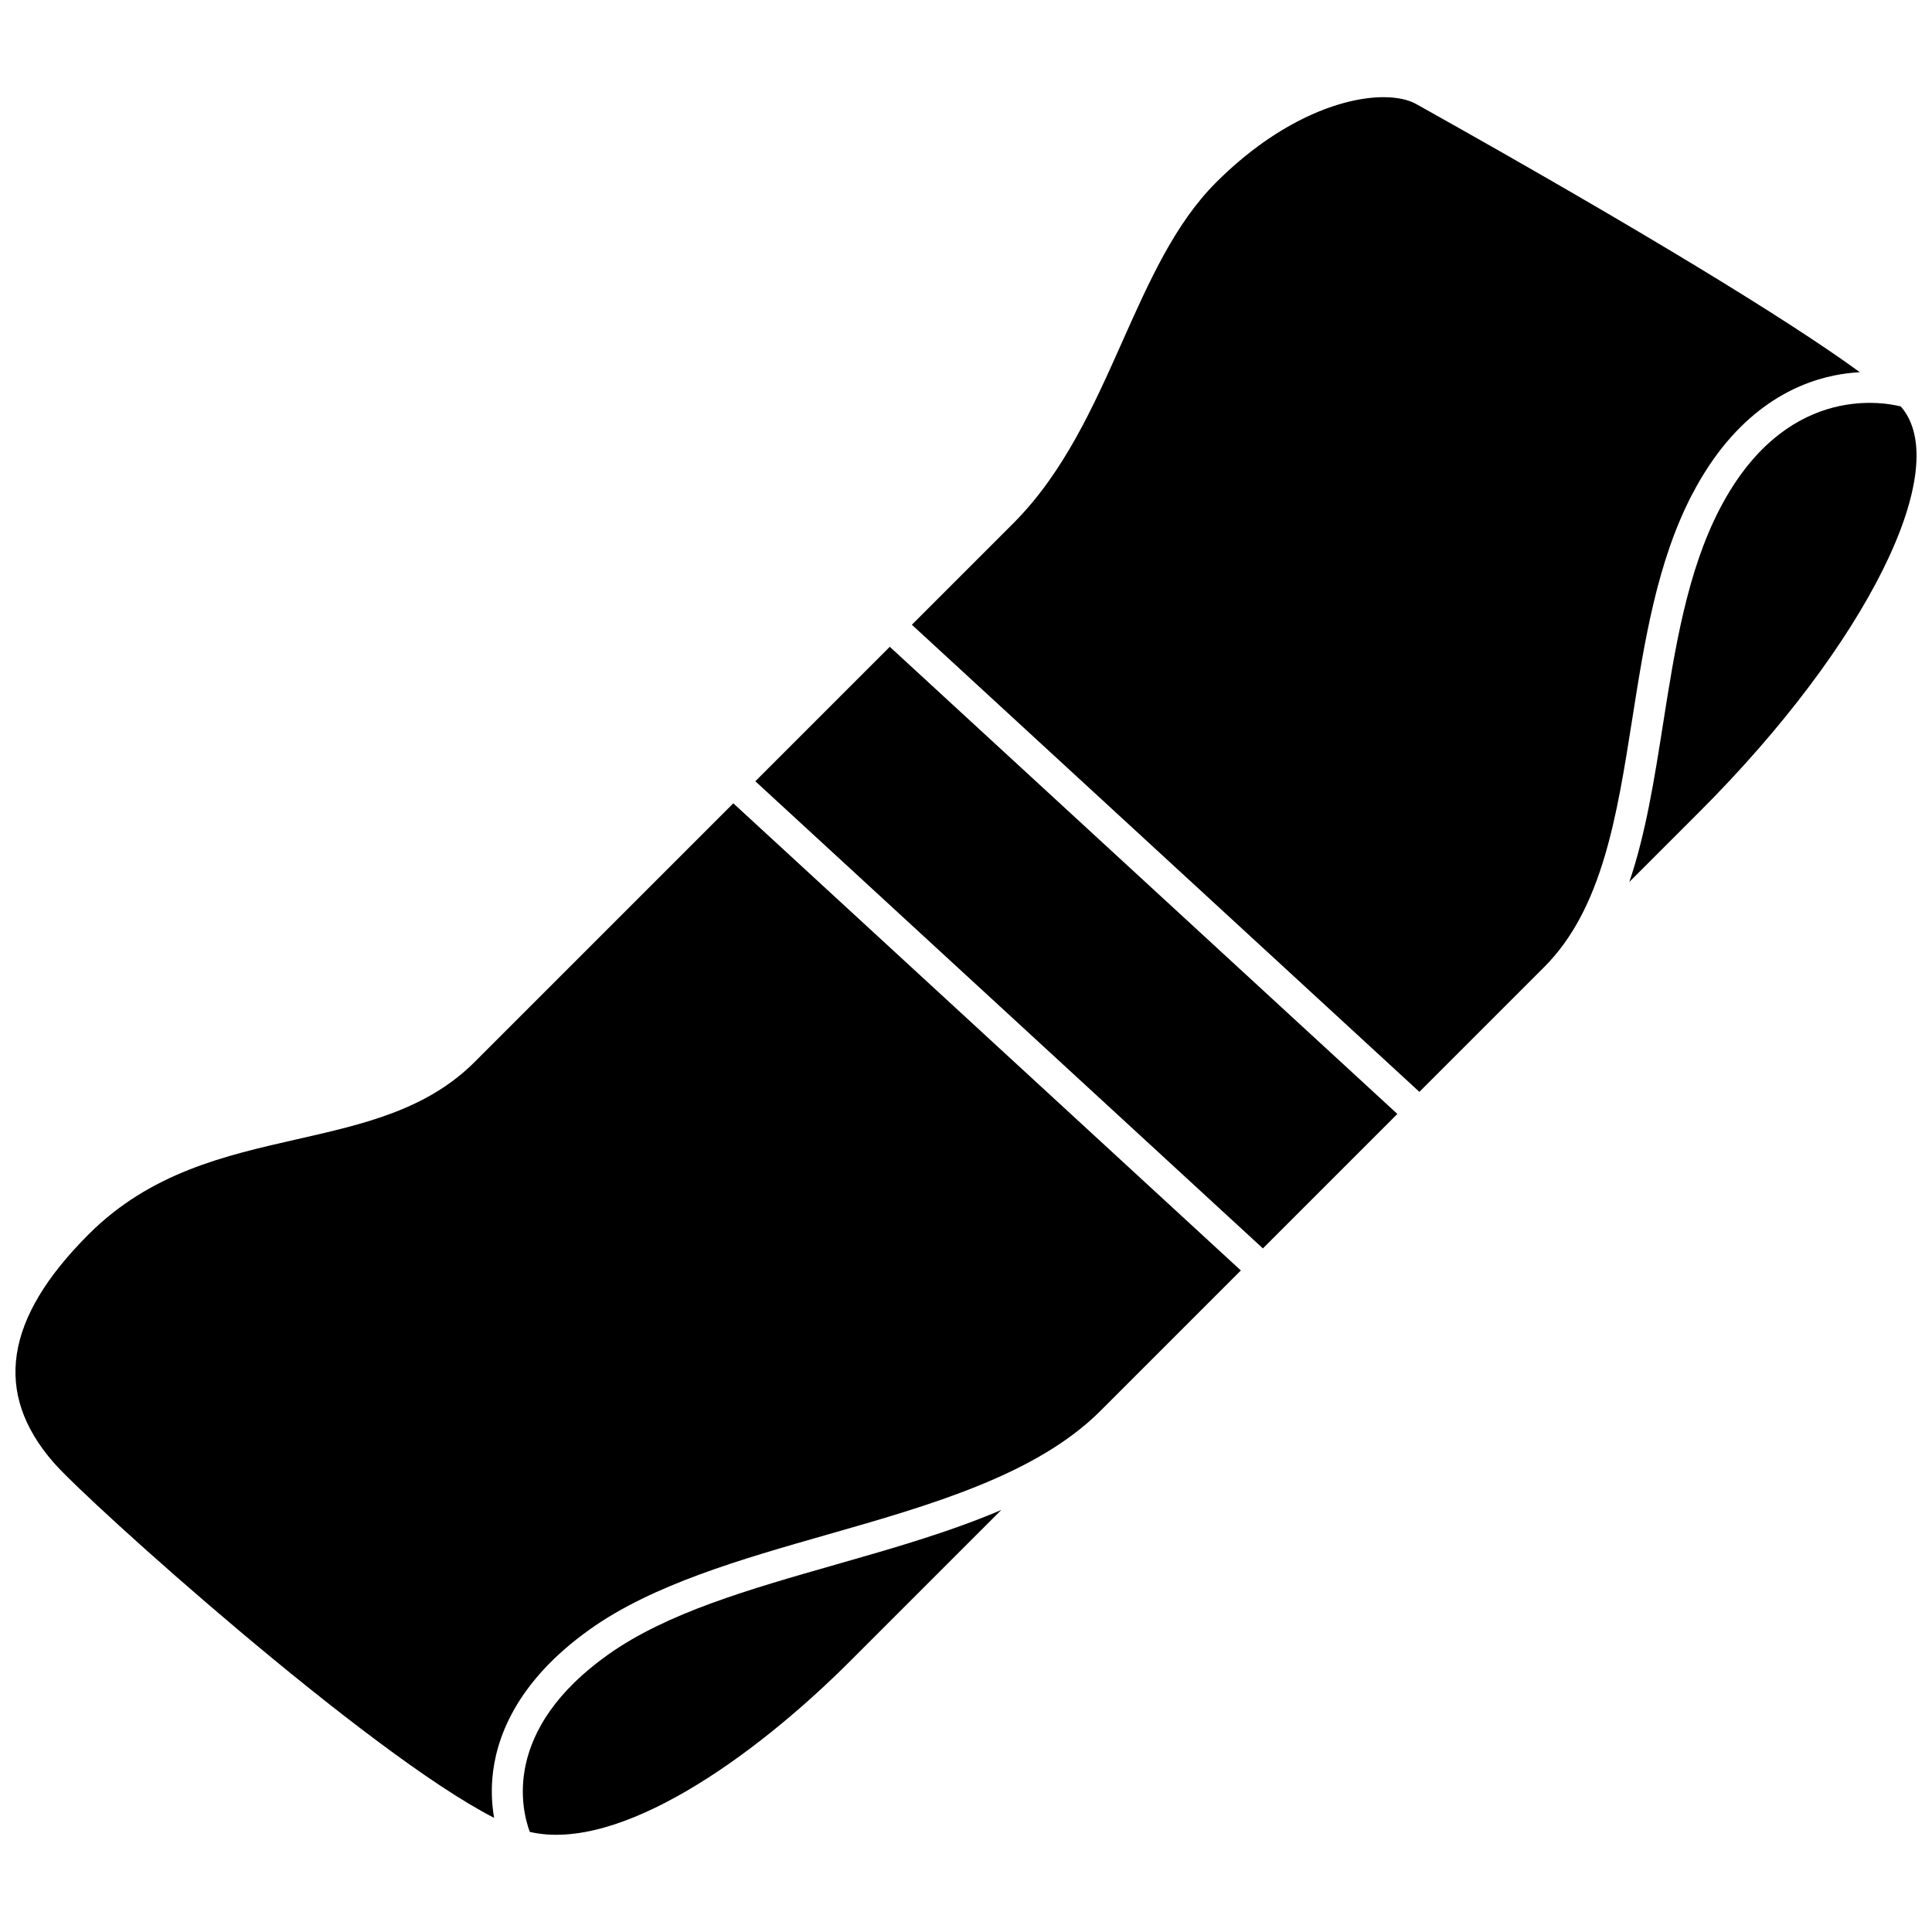
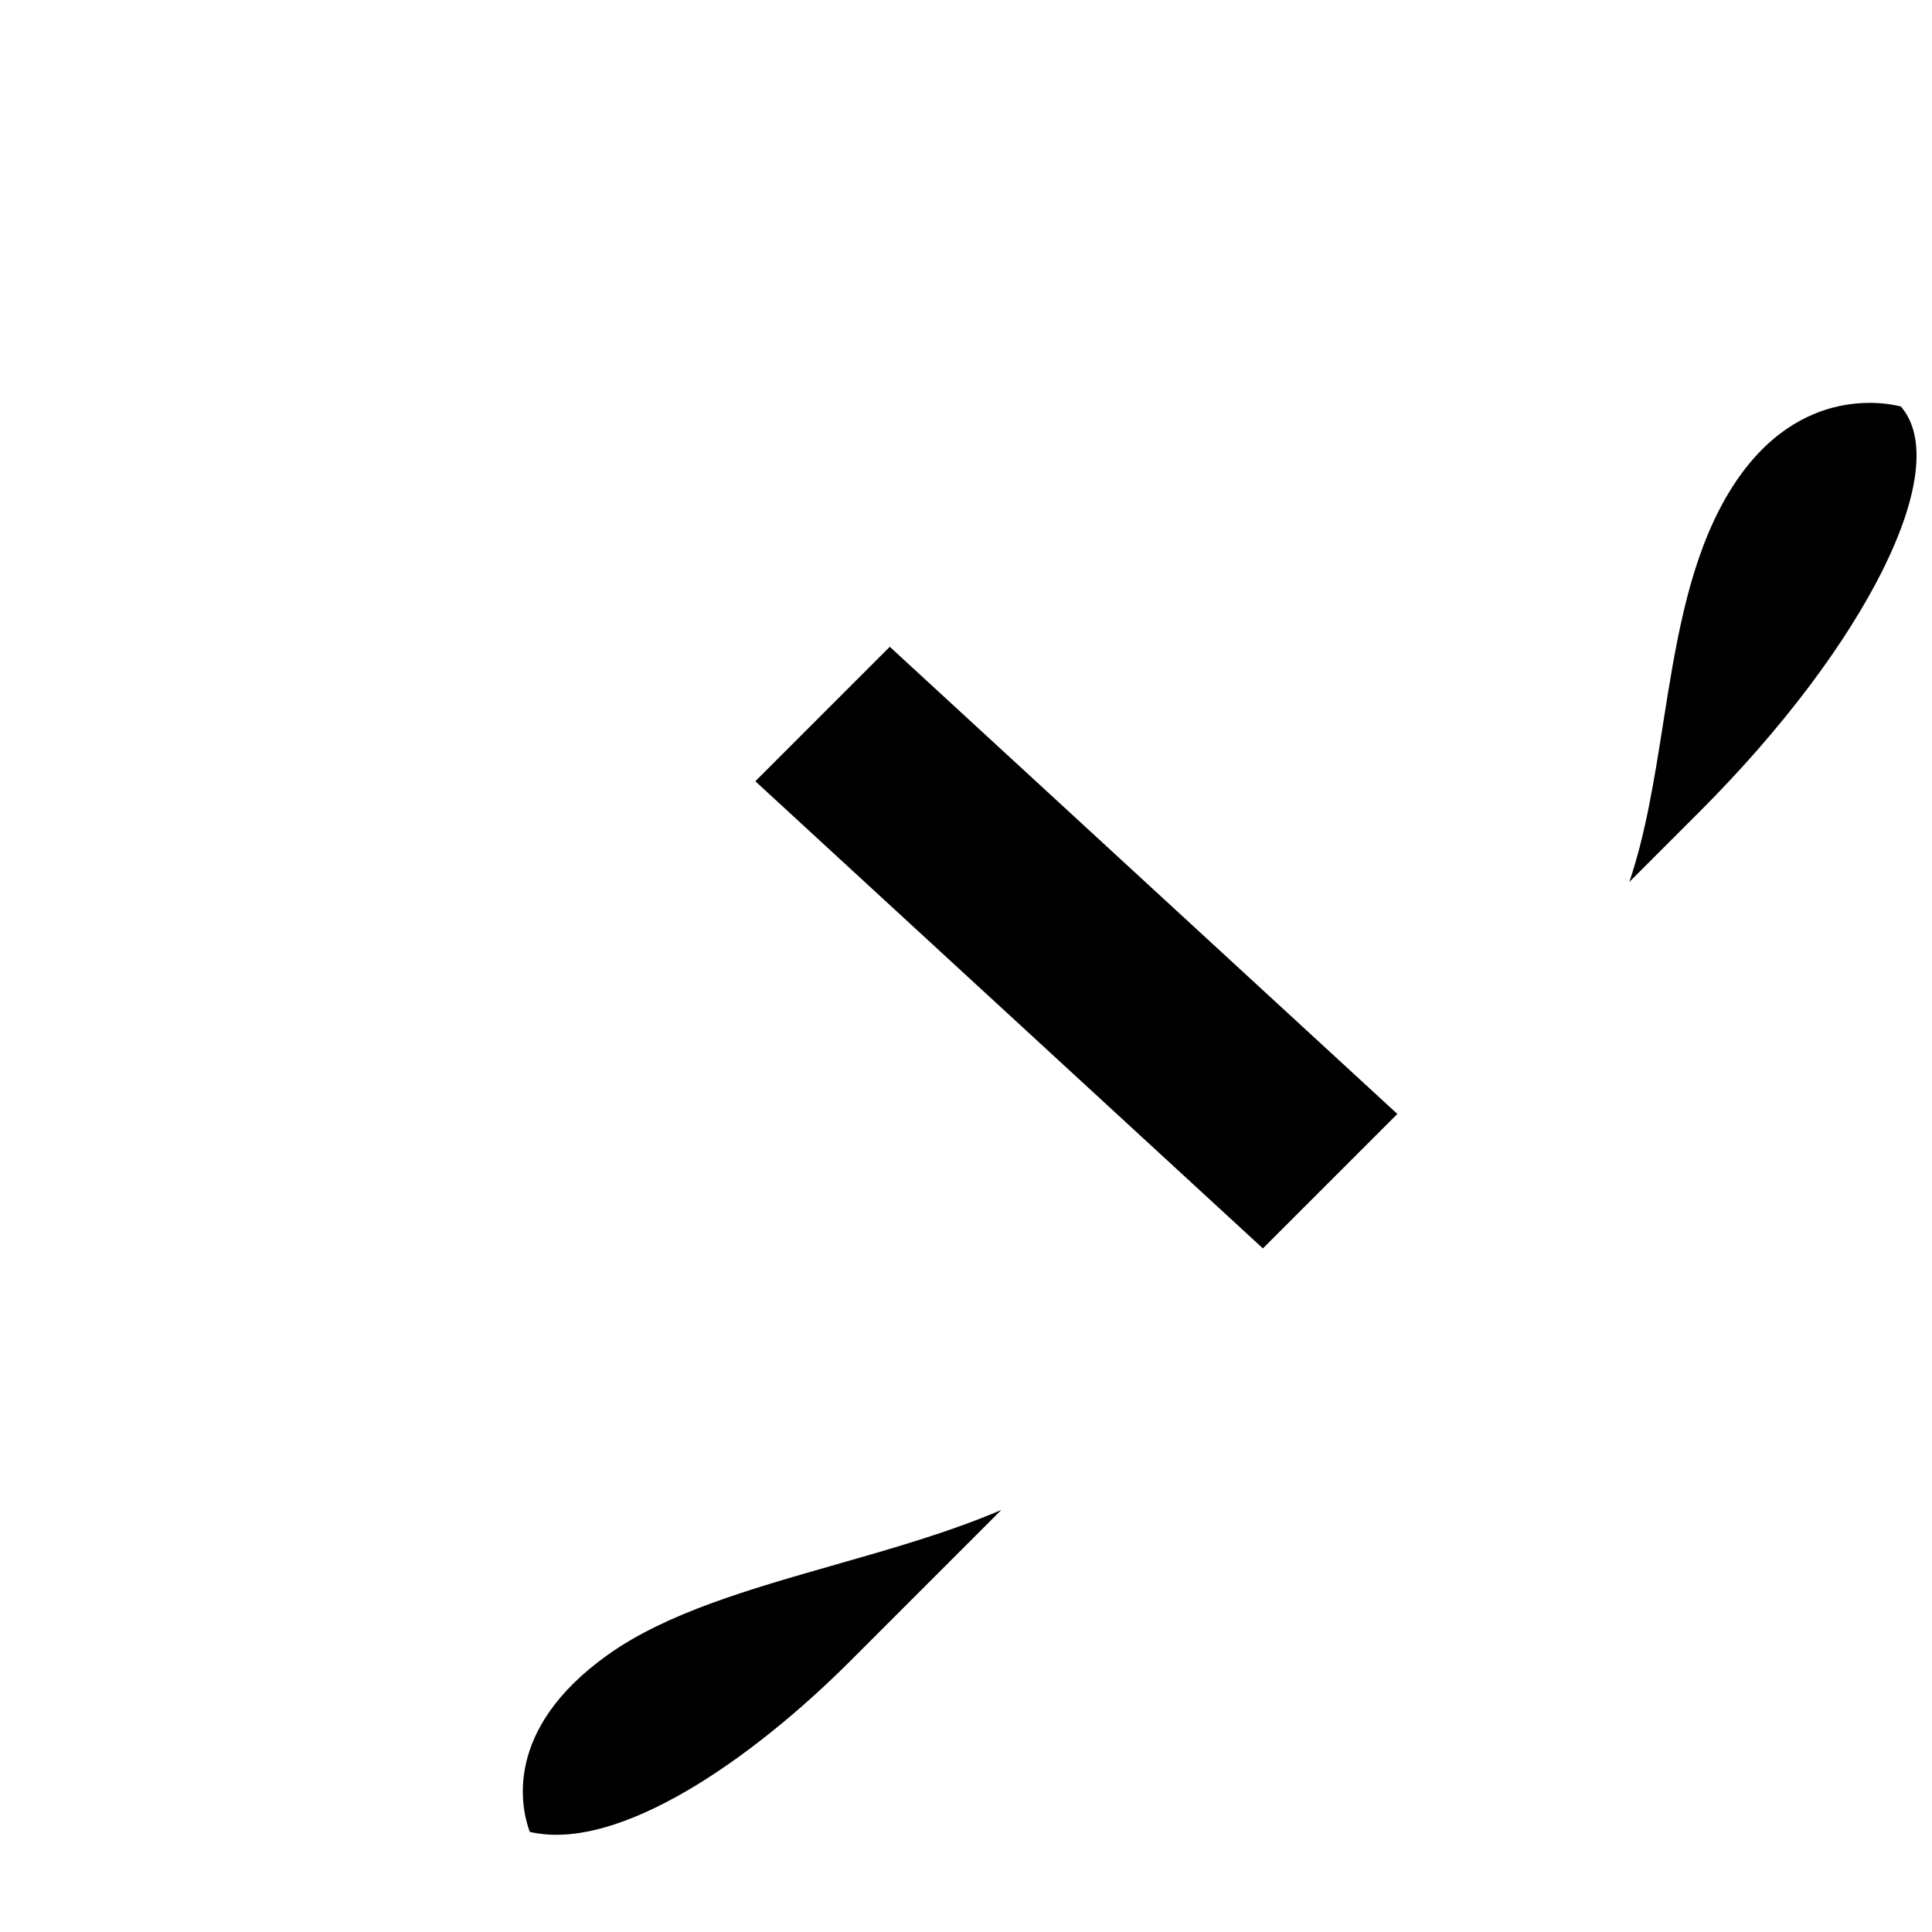
<svg xmlns="http://www.w3.org/2000/svg" width="800px" height="800px" version="1.1" viewBox="144 144 512 512">
  <defs>
    <clipPath id="b">
-       <path d="m148.09 356h324.91v270h-324.91z" />
-     </clipPath>
+       </clipPath>
    <clipPath id="a">
      <path d="m575 250h76.902v128h-76.902z" />
    </clipPath>
  </defs>
  <g clip-path="url(#b)">
-     <path d="m269.8 425.42c-12.691 12.691-29.379 16.477-47.047 20.484-19.117 4.336-38.883 8.82-55.289 25.227-22.273 22.27-25.301 42.043-9.266 60.449 9.18 10.535 83.16 77.004 116.75 94.172-0.512-2.953-0.801-6.492-0.473-10.465 0.844-10.238 6.019-25.406 25.891-39.527 16.734-11.895 40.168-18.586 62.832-25.059 27.266-7.789 55.461-15.84 72.41-32.789l37.227-37.227-134.5-123.8z" />
-   </g>
+     </g>
  <path d="m305.15 582.49c-28.102 19.969-22.957 41.047-20.75 46.98 23.656 5.508 59.16-19.512 84.938-45.293l40.02-40.02c-13.746 5.871-28.953 10.215-43.895 14.48-23.004 6.574-44.73 12.777-60.312 23.852z" />
  <path d="m344.17 351.04 134.51 123.8 35.633-35.633-134.51-123.8z" />
-   <path d="m592.45 275c11.445-21.984 26.738-29.254 37.551-31.477 2.426-0.5 4.731-0.766 6.875-0.883-19.469-14.234-60.039-38.824-115.54-69.934l-1.984-1.113c-2.082-1.168-5.062-1.84-8.707-1.84-10.926 0-27.805 6.031-44.387 22.613-10.895 10.895-17.68 26.109-24.855 42.219-7.602 17.055-15.465 34.695-28.895 48.125l-26.855 26.855 134.5 123.79 33.082-33.082c15.398-15.406 19.258-39.906 23.348-65.844 3.219-20.422 6.547-41.539 15.859-59.434z" />
  <g clip-path="url(#a)">
    <path d="m647.73 251.71c-5.461-1.352-30.938-5.598-47.957 27.102-8.691 16.695-11.914 37.137-15.027 56.906-2.336 14.82-4.606 29.191-8.957 42.008l18.621-18.621c44.426-44.426 67.52-91.164 53.32-107.39z" />
  </g>
</svg>